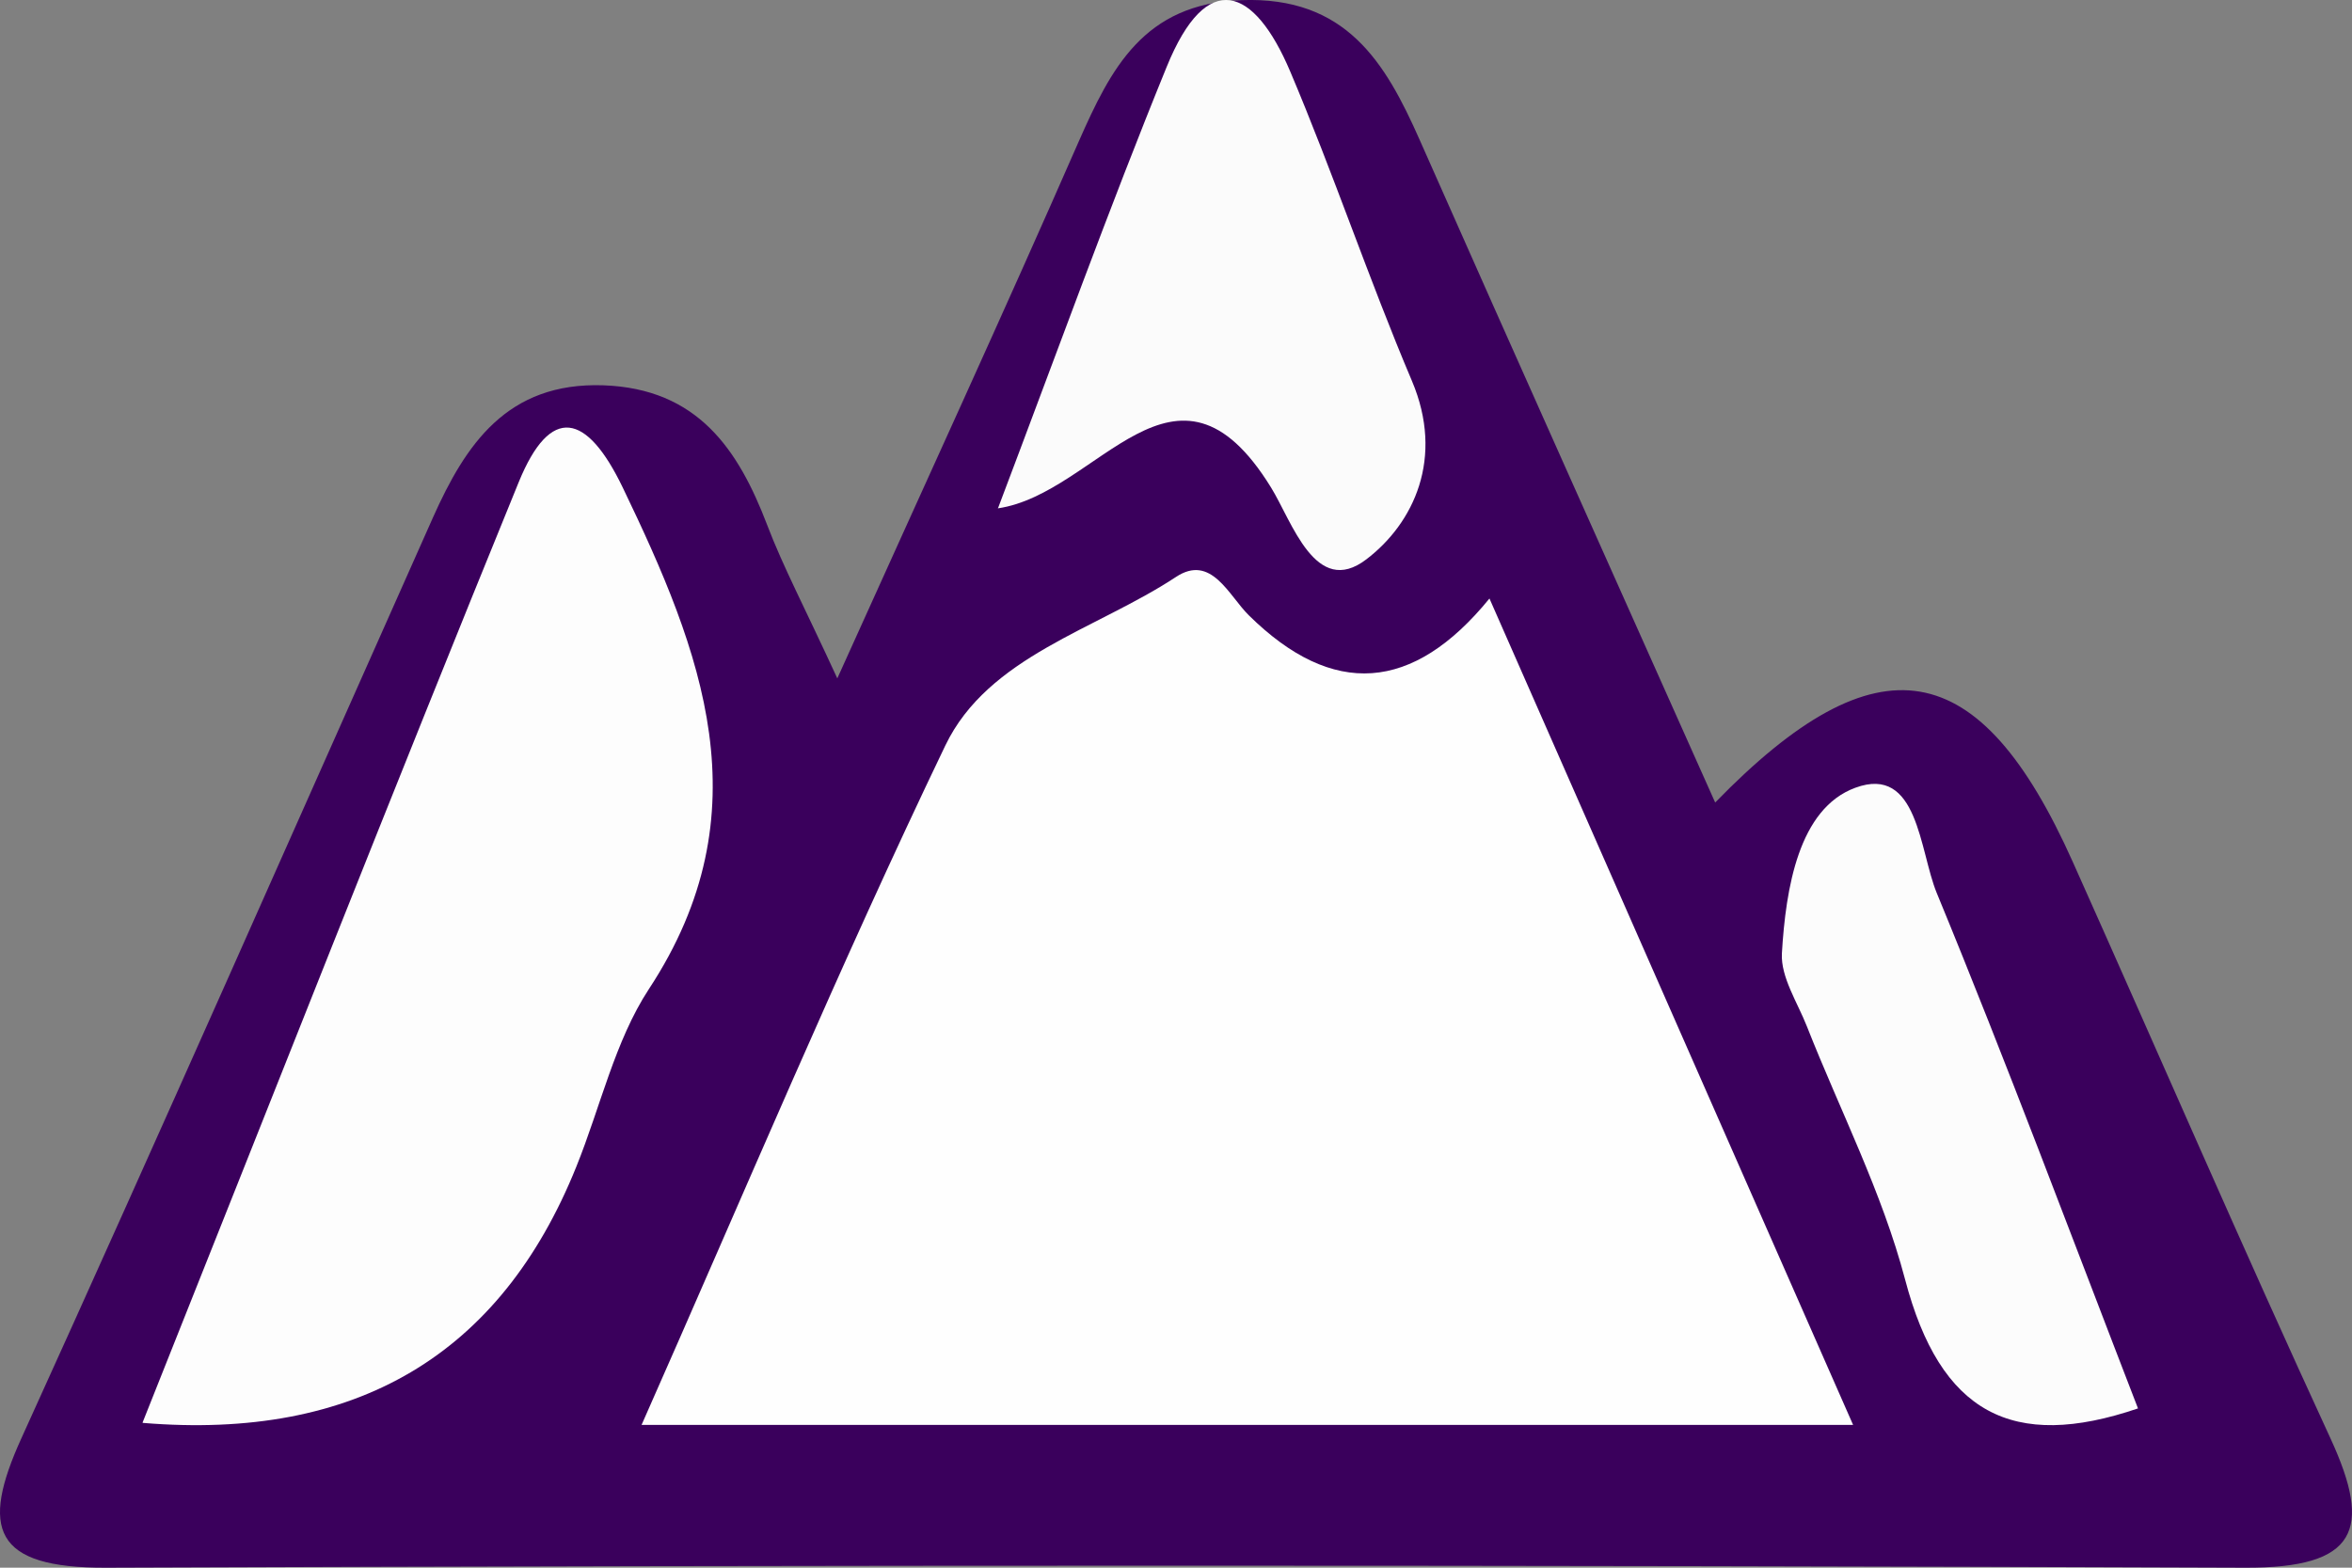
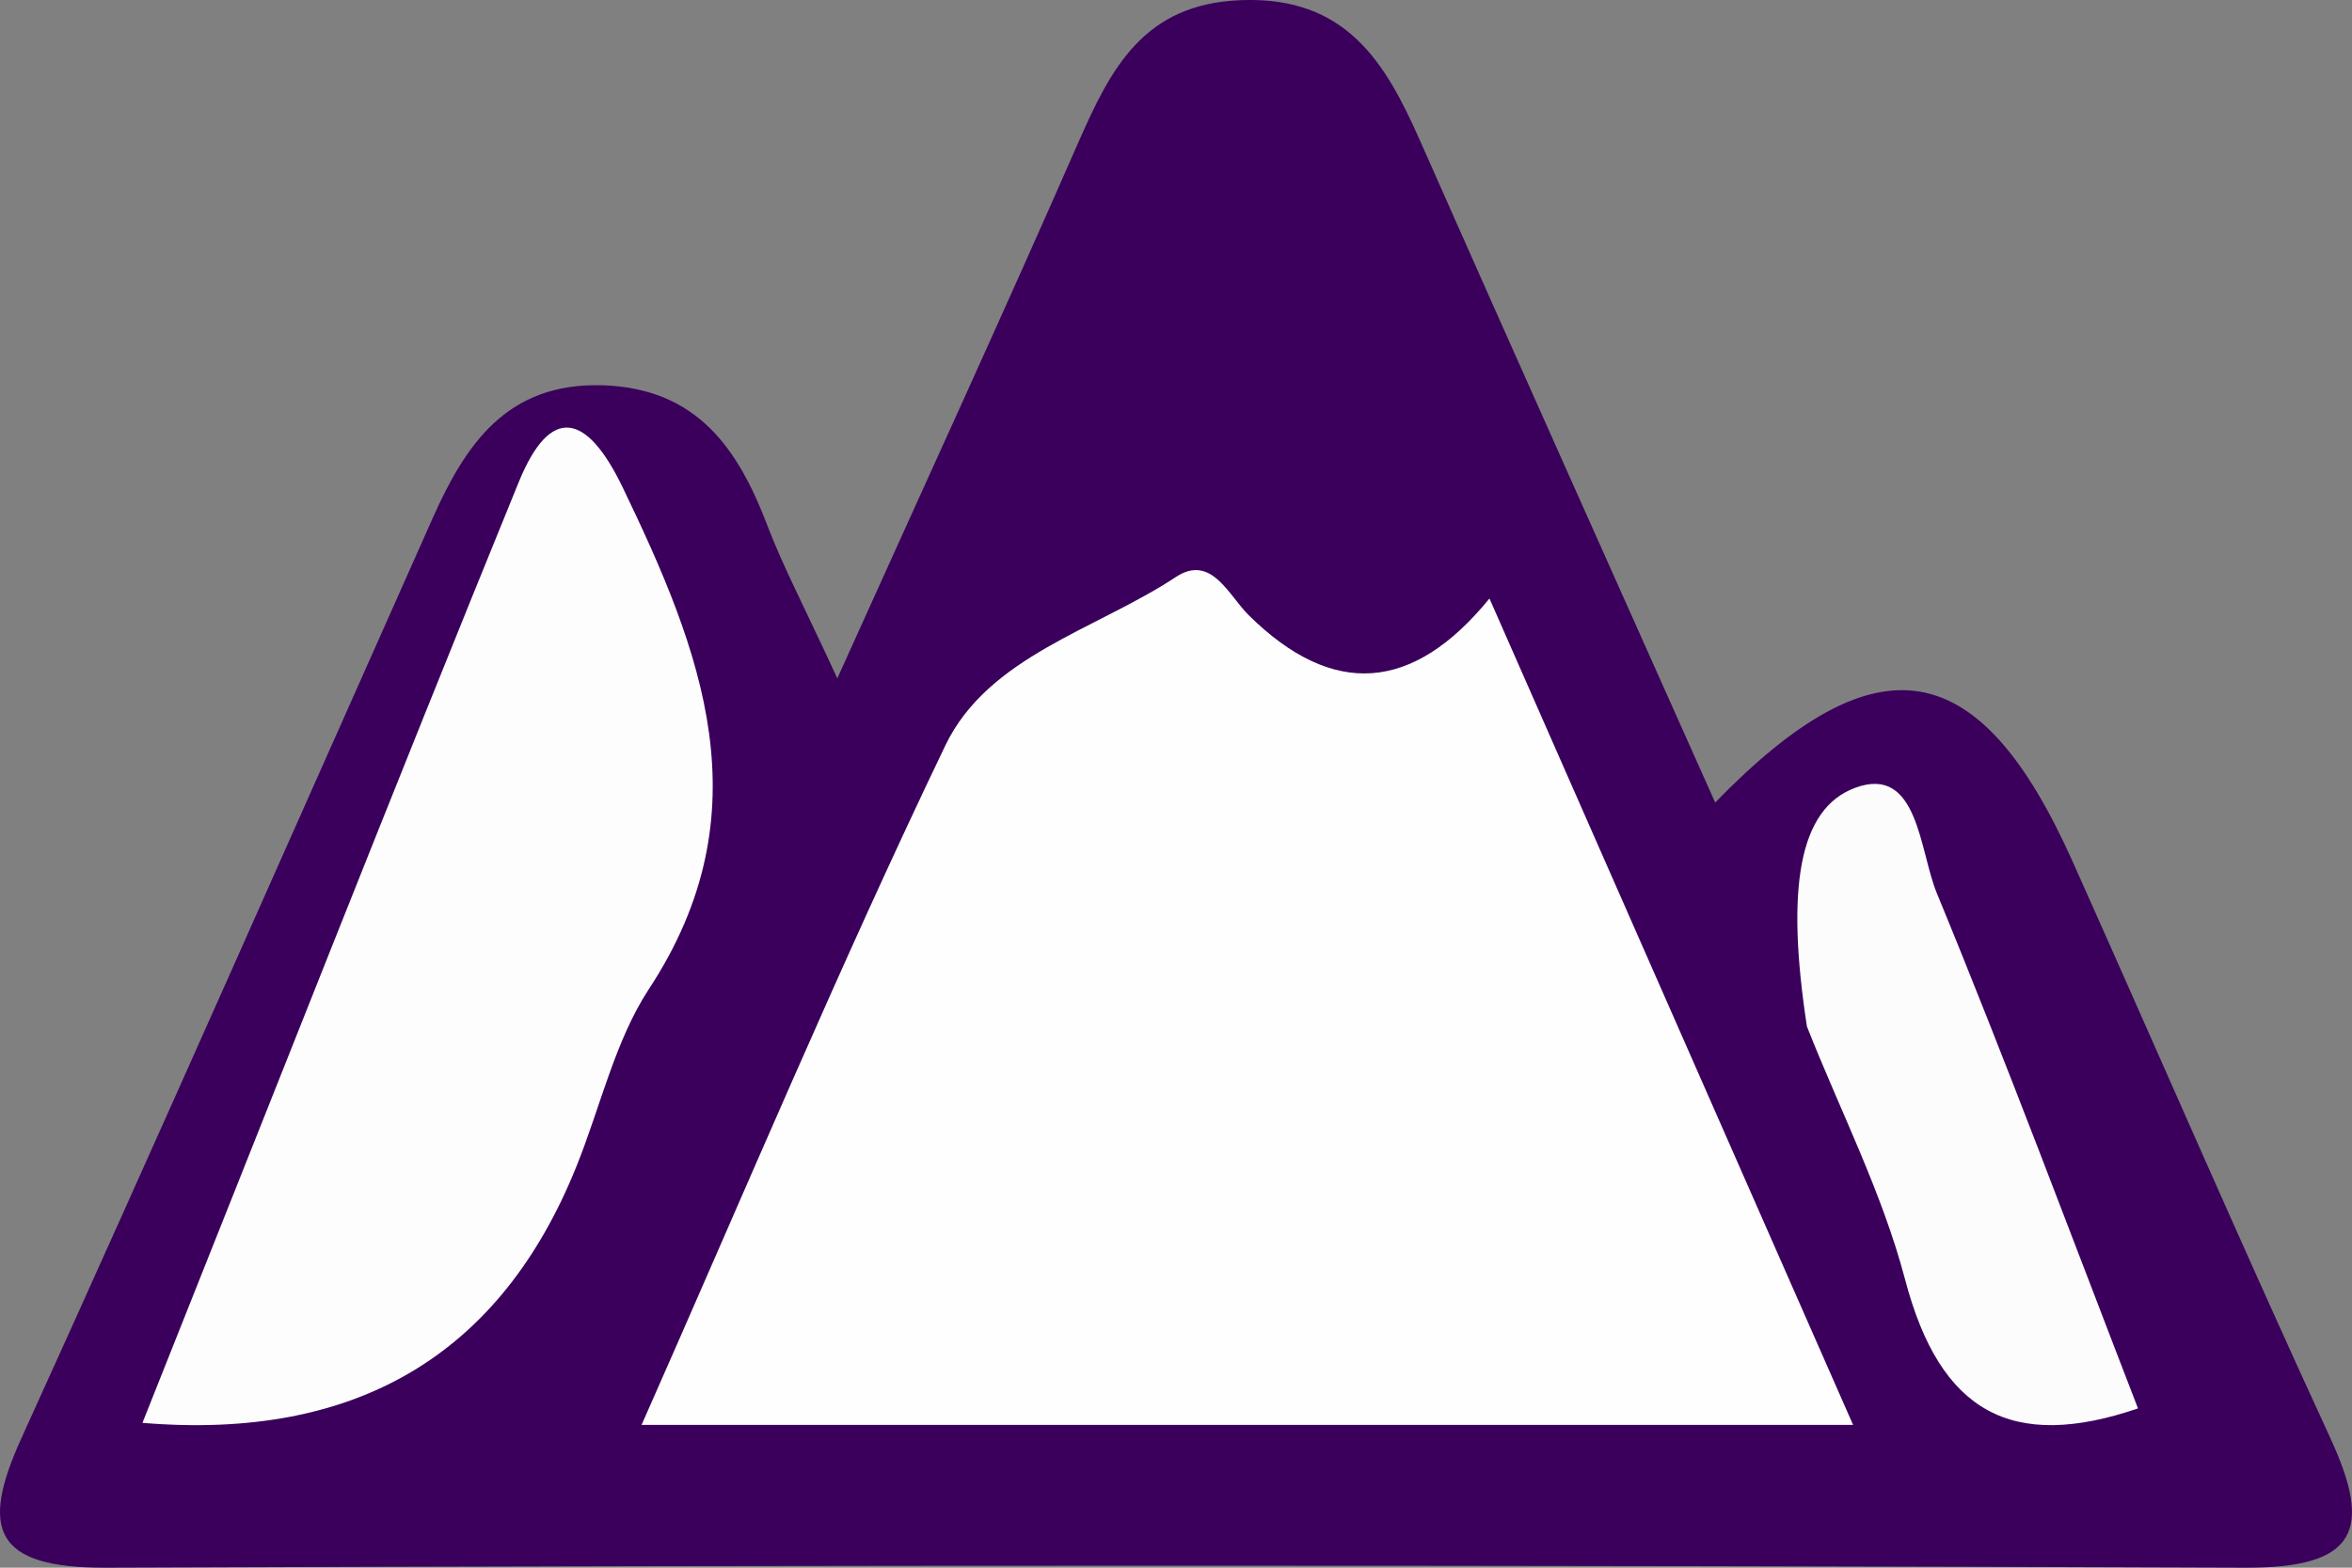
<svg xmlns="http://www.w3.org/2000/svg" width="33" height="22" viewBox="0 0 33 22" fill="none">
  <rect x="0" y="0" width="33" height="22" fill="#808080" stroke="none" />
  <path d="M11.747 9.522C12.99 6.766 14.085 4.385 15.136 1.984C15.586 0.965 16.043 0.052 17.415 0.002C18.885 -0.054 19.437 0.874 19.918 1.961C21.286 5.053 22.67 8.136 24.065 11.262C26.345 8.918 27.779 9.182 29.081 12.092C30.289 14.791 31.462 17.505 32.701 20.192C33.288 21.468 33.073 22.008 31.497 22C21.497 21.962 11.496 21.962 1.492 22C-0.099 22.008 -0.275 21.449 0.3 20.184C2.251 15.889 4.155 11.571 6.074 7.264C6.532 6.238 7.114 5.362 8.463 5.407C9.788 5.453 10.359 6.306 10.765 7.37C10.988 7.955 11.285 8.514 11.747 9.518V9.522Z" fill="#3A005C" />
  <path d="M9 20C10.441 16.743 11.773 13.567 13.263 10.463C13.865 9.209 15.378 8.837 16.499 8.097C16.996 7.768 17.24 8.359 17.523 8.636C18.699 9.796 19.824 9.717 20.898 8.399C22.595 12.258 24.265 16.054 26 19.996H9V20Z" fill="#FEFEFE" />
  <path d="M2 19.964C3.8 15.453 5.511 11.094 7.278 6.766C7.724 5.674 8.233 5.795 8.737 6.841C9.846 9.144 10.738 11.395 9.103 13.882C8.628 14.607 8.423 15.539 8.086 16.373C7.021 19.018 4.993 20.216 2.004 19.968L2 19.964Z" fill="#FDFDFD" />
-   <path d="M30 19.764C28.233 20.367 27.223 19.831 26.73 17.957C26.406 16.729 25.818 15.587 25.352 14.404C25.22 14.068 24.984 13.713 25.001 13.38C25.055 12.463 25.237 11.347 26.031 11.055C26.913 10.729 26.93 11.938 27.173 12.53C28.156 14.914 29.061 17.343 29.997 19.764H30Z" fill="#FCFCFC" />
-   <path d="M14 7.139C14.828 4.953 15.557 2.93 16.369 0.939C16.935 -0.454 17.6 -0.182 18.102 1.002C18.707 2.429 19.205 3.918 19.81 5.345C20.269 6.428 19.835 7.344 19.17 7.85C18.458 8.394 18.128 7.316 17.832 6.839C16.493 4.667 15.412 6.929 14 7.134V7.139Z" fill="#FBFBFB" />
+   <path d="M30 19.764C28.233 20.367 27.223 19.831 26.73 17.957C26.406 16.729 25.818 15.587 25.352 14.404C25.055 12.463 25.237 11.347 26.031 11.055C26.913 10.729 26.93 11.938 27.173 12.53C28.156 14.914 29.061 17.343 29.997 19.764H30Z" fill="#FCFCFC" />
</svg>